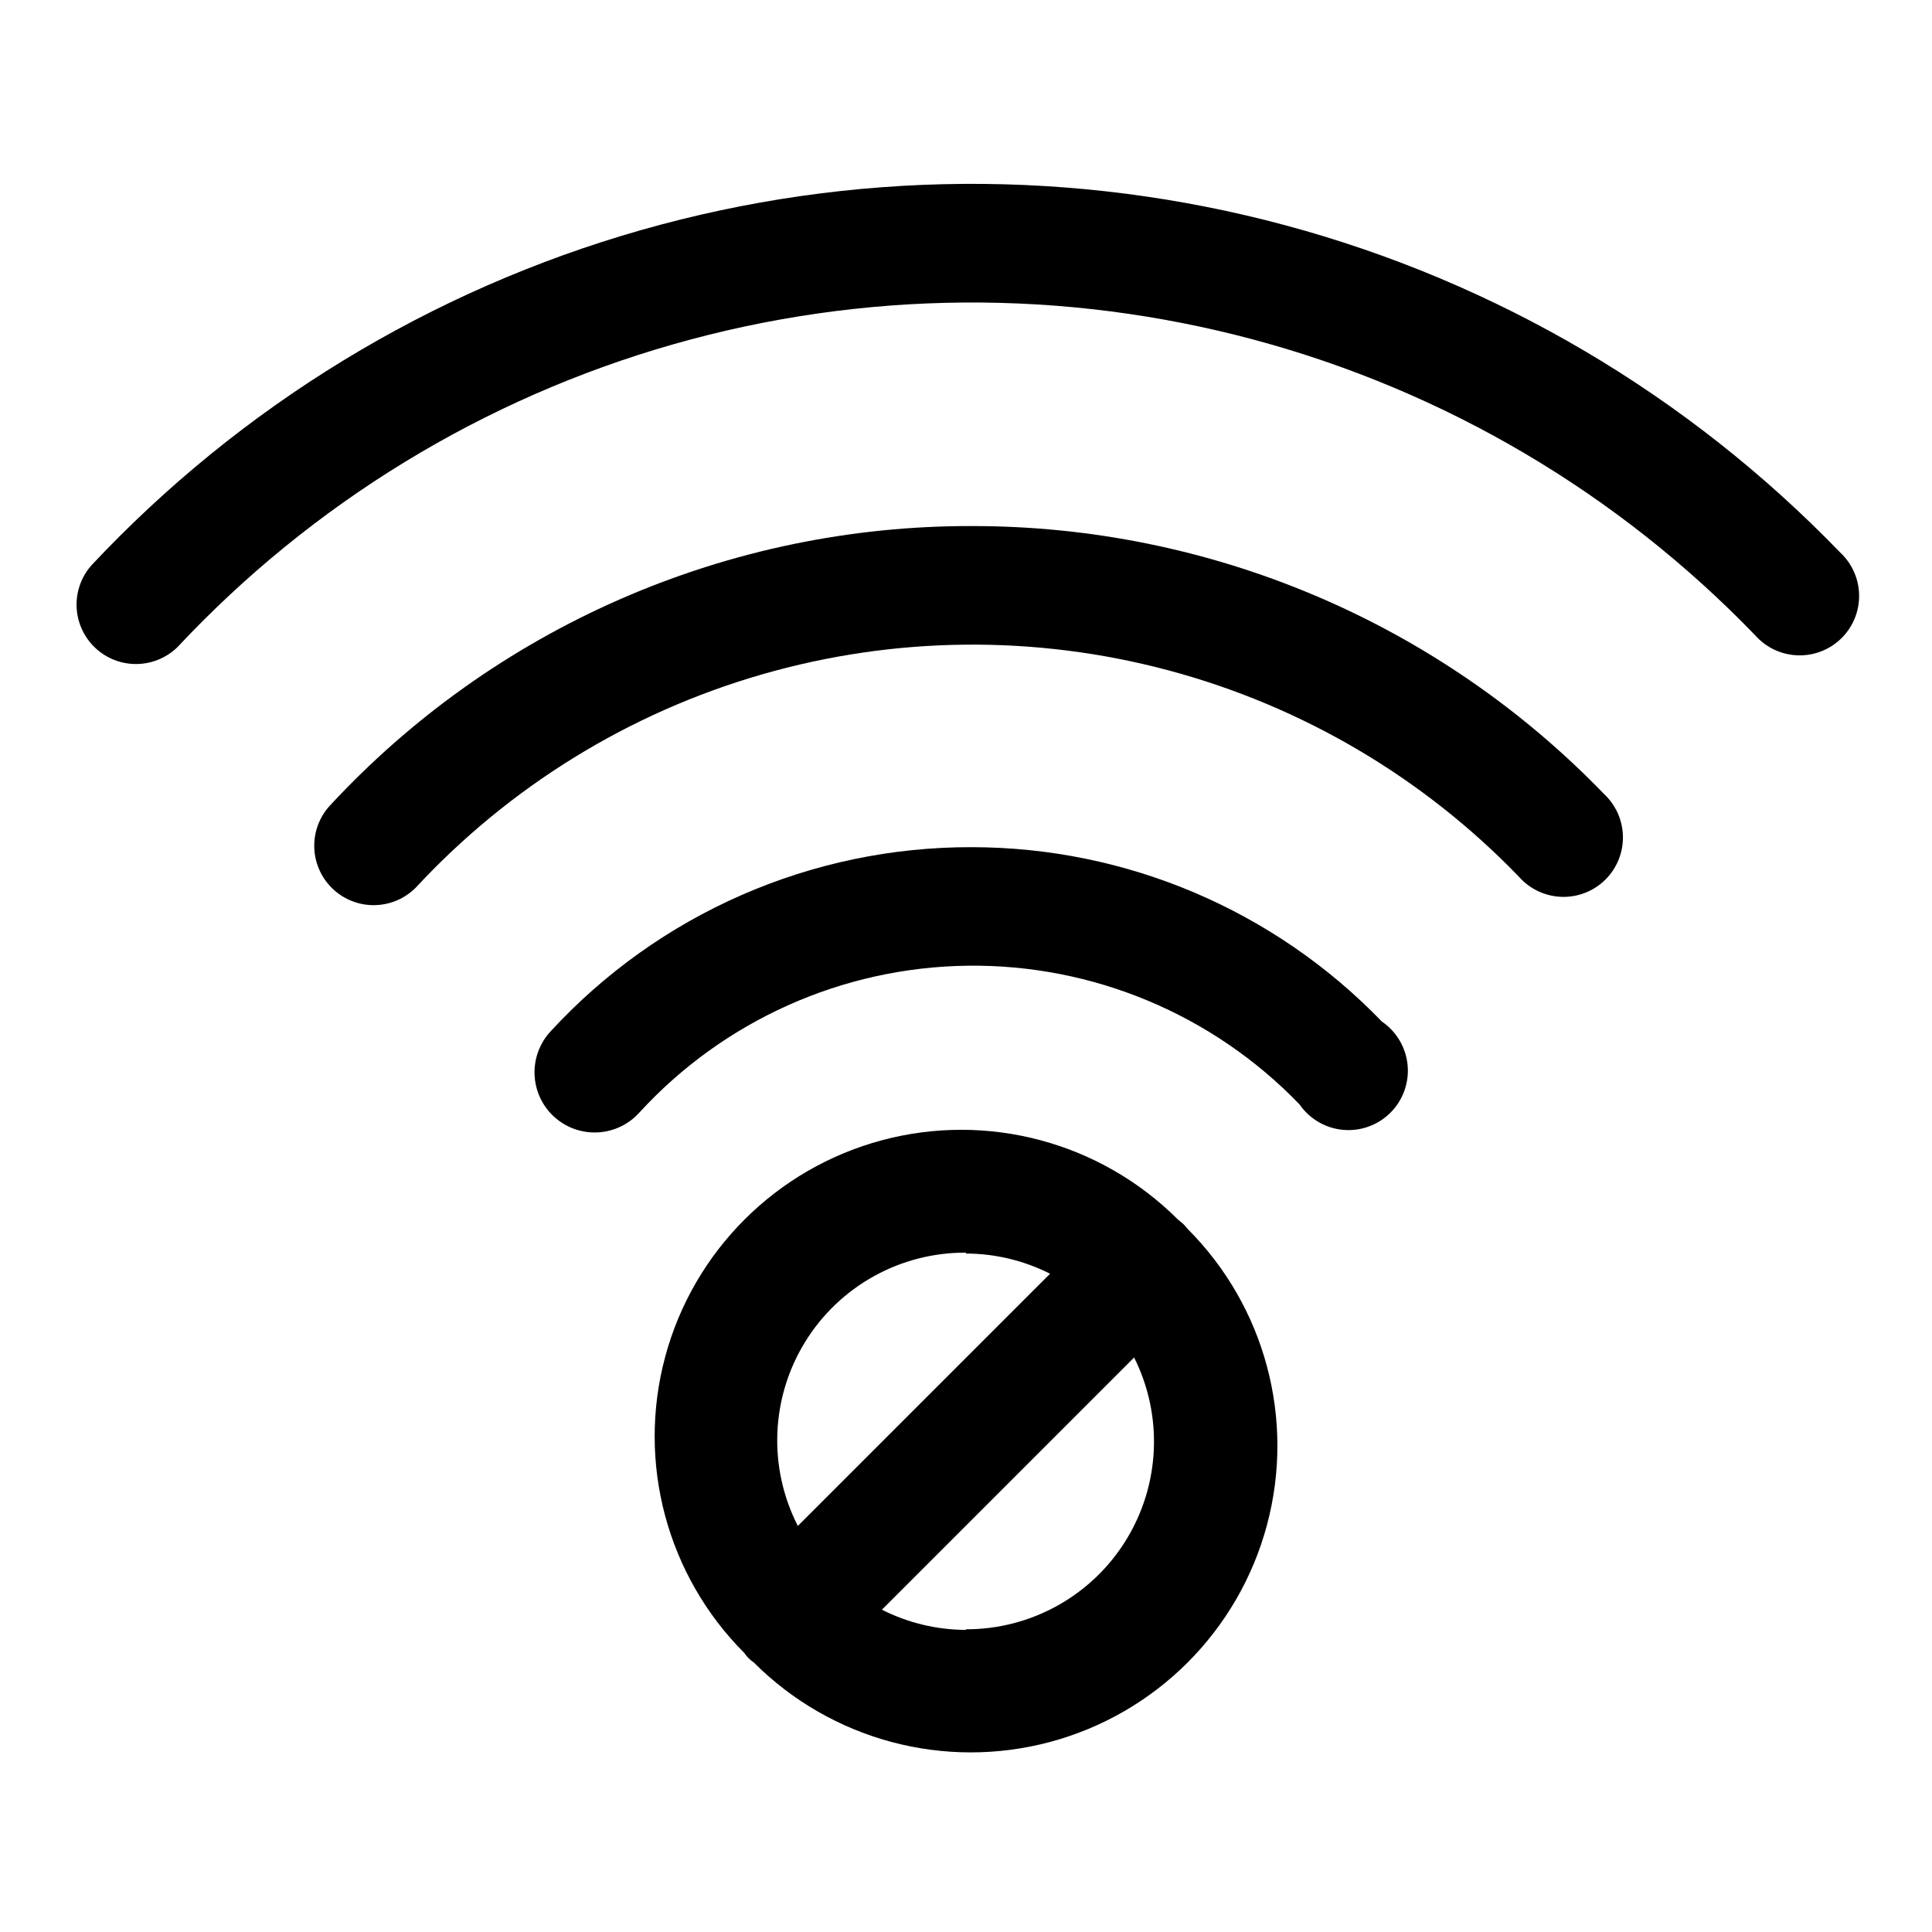
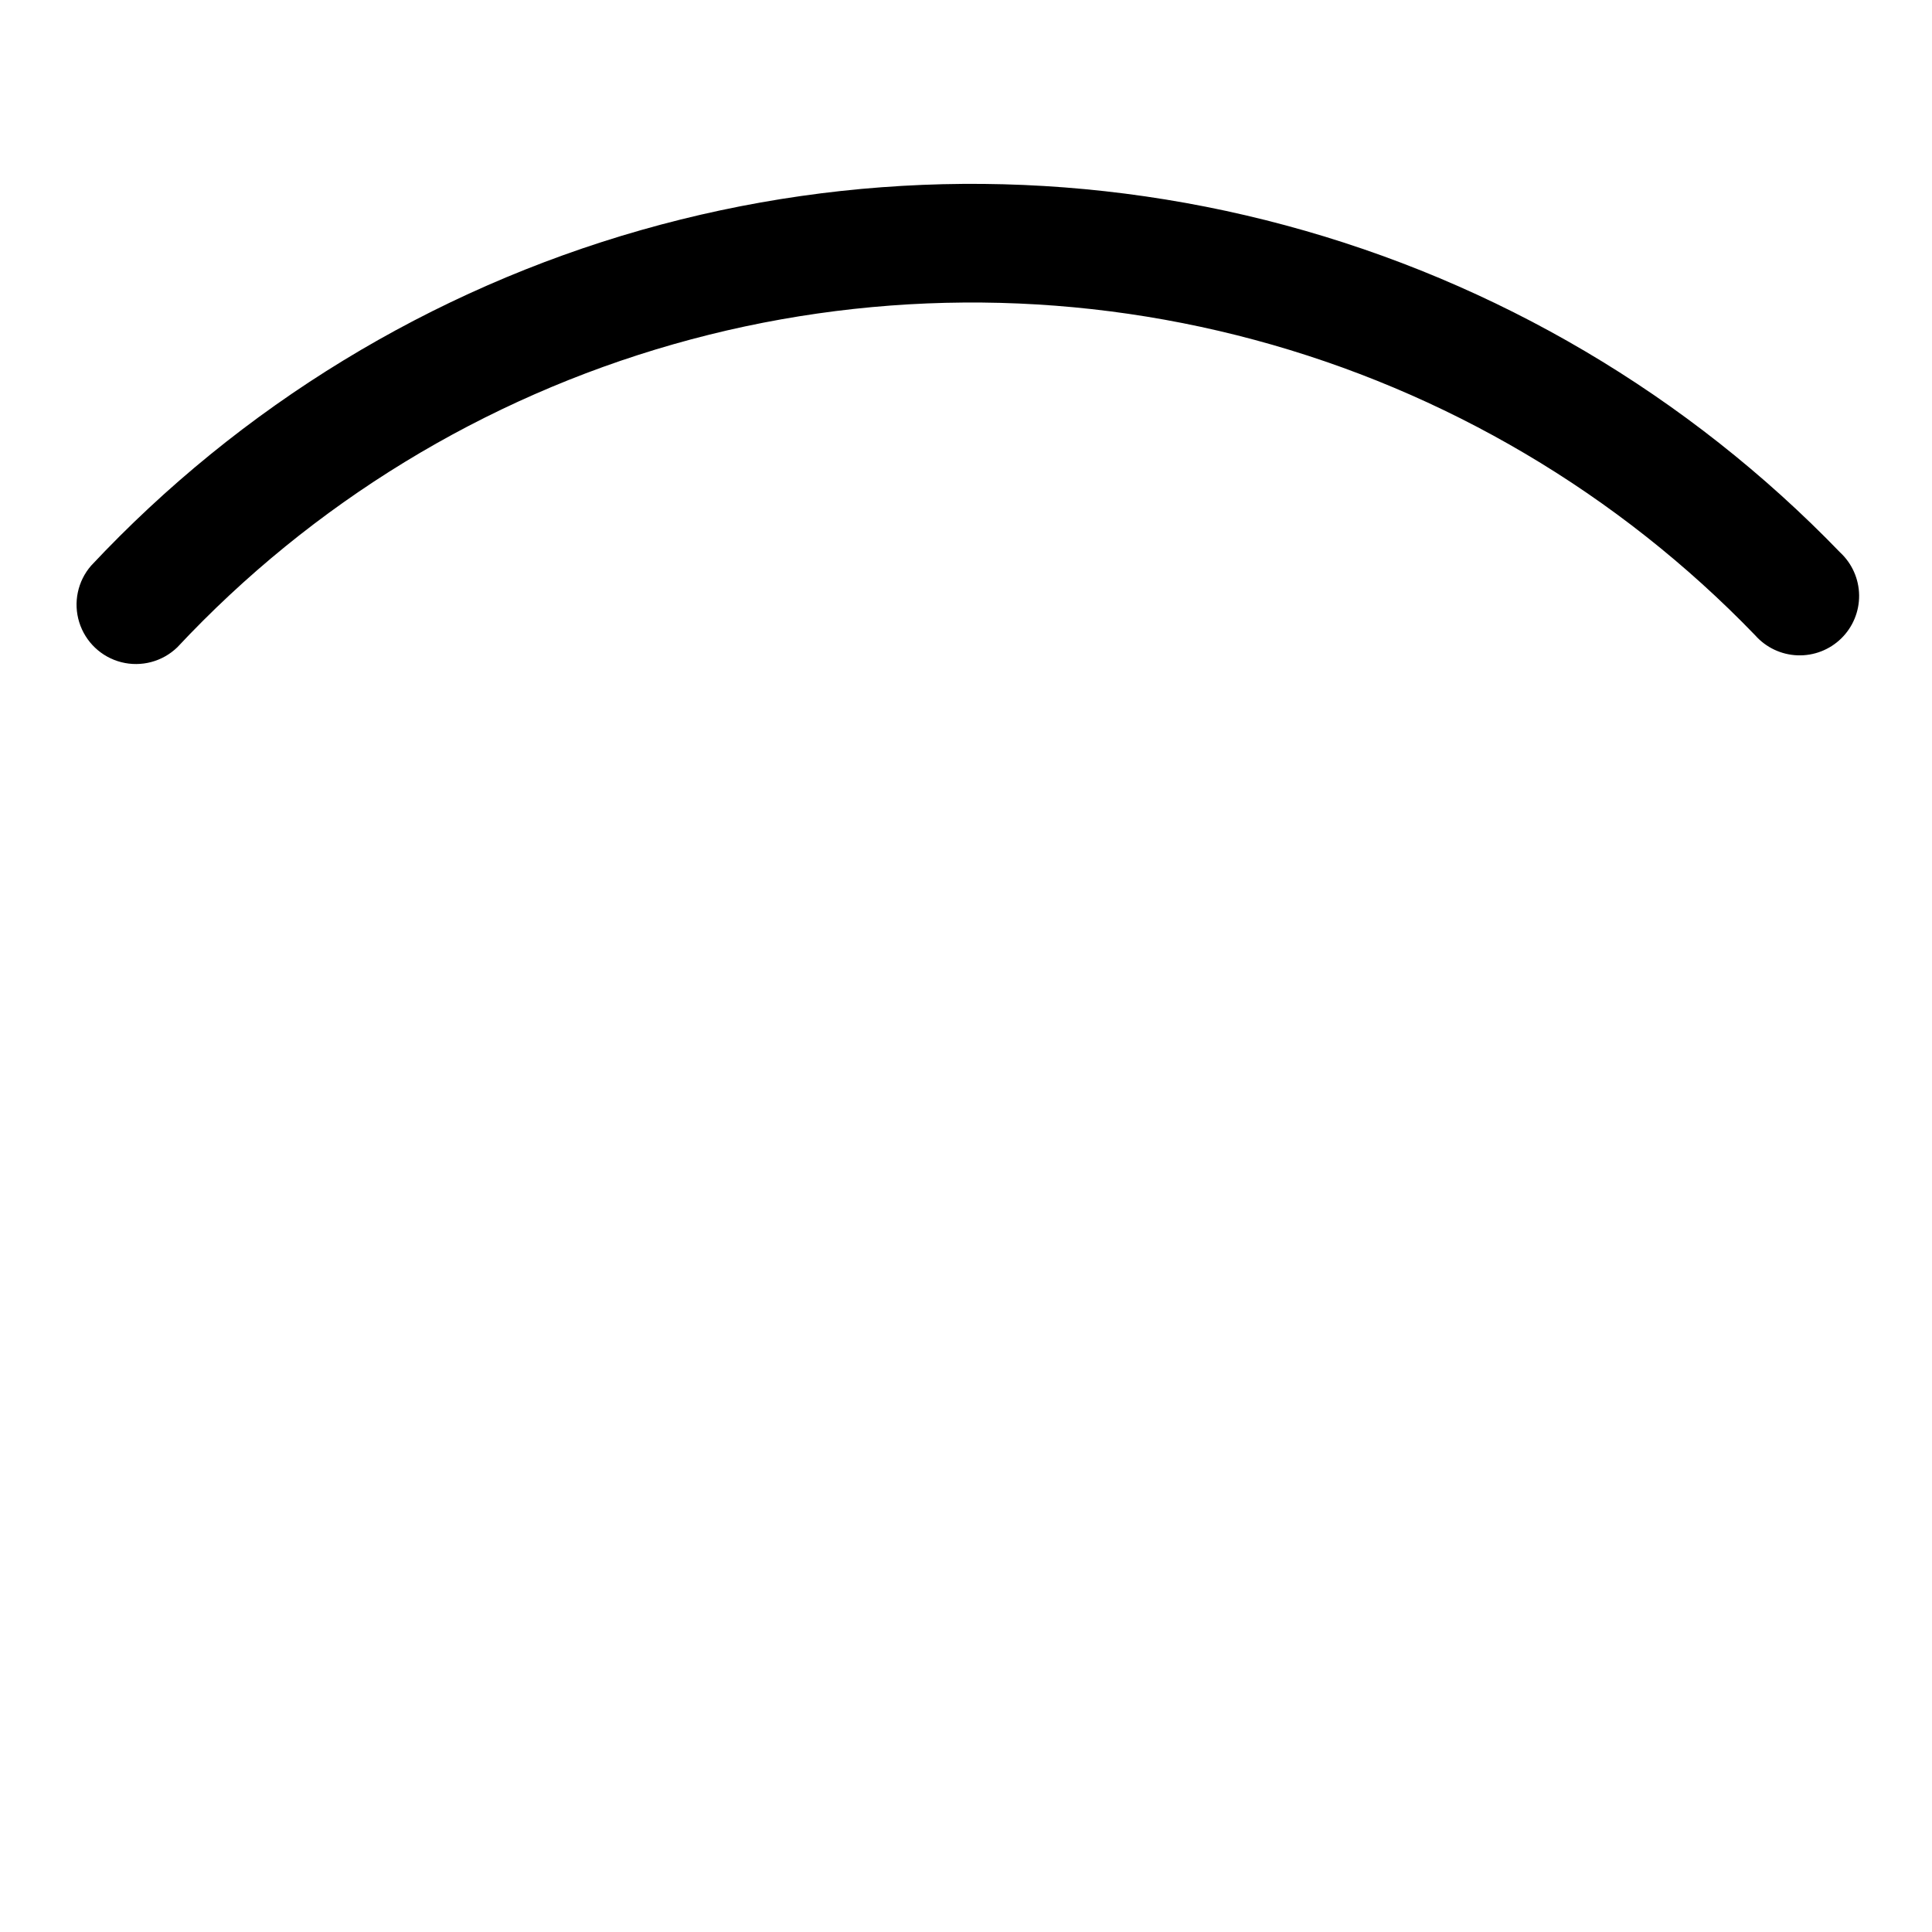
<svg xmlns="http://www.w3.org/2000/svg" fill="#000000" width="800px" height="800px" version="1.1" viewBox="144 144 512 512">
  <g>
-     <path d="m401.57 368.51c-42.488-0.125-83.066 17.648-111.79 48.961-2.84 3.133-4.316 7.266-4.109 11.488 0.207 4.223 2.082 8.188 5.211 11.027 3.133 2.84 7.266 4.32 11.488 4.113 4.223-0.207 8.188-2.082 11.027-5.215 22.383-24.445 53.879-38.543 87.02-38.961 33.145-0.418 64.98 12.887 87.977 36.758 2.656 3.856 6.894 6.324 11.559 6.742 4.668 0.418 9.273-1.266 12.574-4.59 3.301-3.324 4.949-7.941 4.5-12.605-0.453-4.66-2.953-8.879-6.828-11.512-28.449-29.492-67.656-46.168-108.63-46.207z" />
-     <path d="m401.57 283.41c-32.012-0.078-63.691 6.492-93.027 19.297-29.34 12.809-55.695 31.566-77.402 55.094-3.606 4.141-4.789 9.863-3.129 15.094 1.664 5.234 5.93 9.223 11.262 10.531 5.332 1.305 10.961-0.262 14.852-4.133 24.879-26.852 56.605-46.41 91.773-56.562 35.164-10.156 72.434-10.527 107.79-1.074 35.363 9.453 67.473 28.371 92.879 54.723 2.859 3.223 6.91 5.133 11.211 5.289 4.305 0.156 8.484-1.457 11.566-4.465 3.082-3.008 4.797-7.144 4.746-11.449-0.047-4.305-1.859-8.402-5.008-11.34-21.715-22.488-47.742-40.363-76.527-52.566-28.781-12.199-59.727-18.469-90.988-18.438z" />
    <path d="m631.67 290.42c-40.254-41.699-91.082-71.672-147.05-86.723s-114.98-14.609-170.71 1.273c-55.738 15.887-106.11 46.617-145.74 88.91-3.598 4.121-4.797 9.816-3.168 15.035 1.629 5.223 5.848 9.227 11.148 10.574 5.301 1.348 10.922-0.152 14.848-3.961 35.727-38.191 81.172-65.949 131.46-80.297 50.289-14.348 103.54-14.75 154.04-1.16 50.504 13.59 96.359 40.66 132.66 78.309 2.859 3.223 6.91 5.133 11.211 5.289 4.305 0.156 8.484-1.457 11.566-4.465 3.082-3.004 4.797-7.144 4.75-11.449-0.051-4.305-1.863-8.402-5.012-11.336z" />
-     <path d="m457.54 468.33-1.34-1.102c-20.516-20.531-50.426-28.559-78.465-21.055-28.039 7.504-49.941 29.395-57.465 57.426-7.523 28.035 0.484 57.949 21 78.48 0.664 1 1.52 1.855 2.519 2.519 20.531 20.531 50.453 28.547 78.5 21.035 28.043-7.516 49.949-29.422 57.465-57.469 7.516-28.043-0.504-57.969-21.035-78.5-0.367-0.465-0.762-0.914-1.18-1.336zm-57.543 7.871c7.742 0.02 15.371 1.852 22.277 5.352l-66.836 66.836c-7.918-15.465-7.191-33.941 1.914-48.742 9.102-14.797 25.27-23.777 42.645-23.68zm0 99.738c-7.742-0.016-15.375-1.852-22.281-5.352l66.836-66.836c7.731 15.434 6.906 33.773-2.176 48.453-9.078 14.68-25.121 23.602-42.379 23.578z" />
  </g>
</svg>